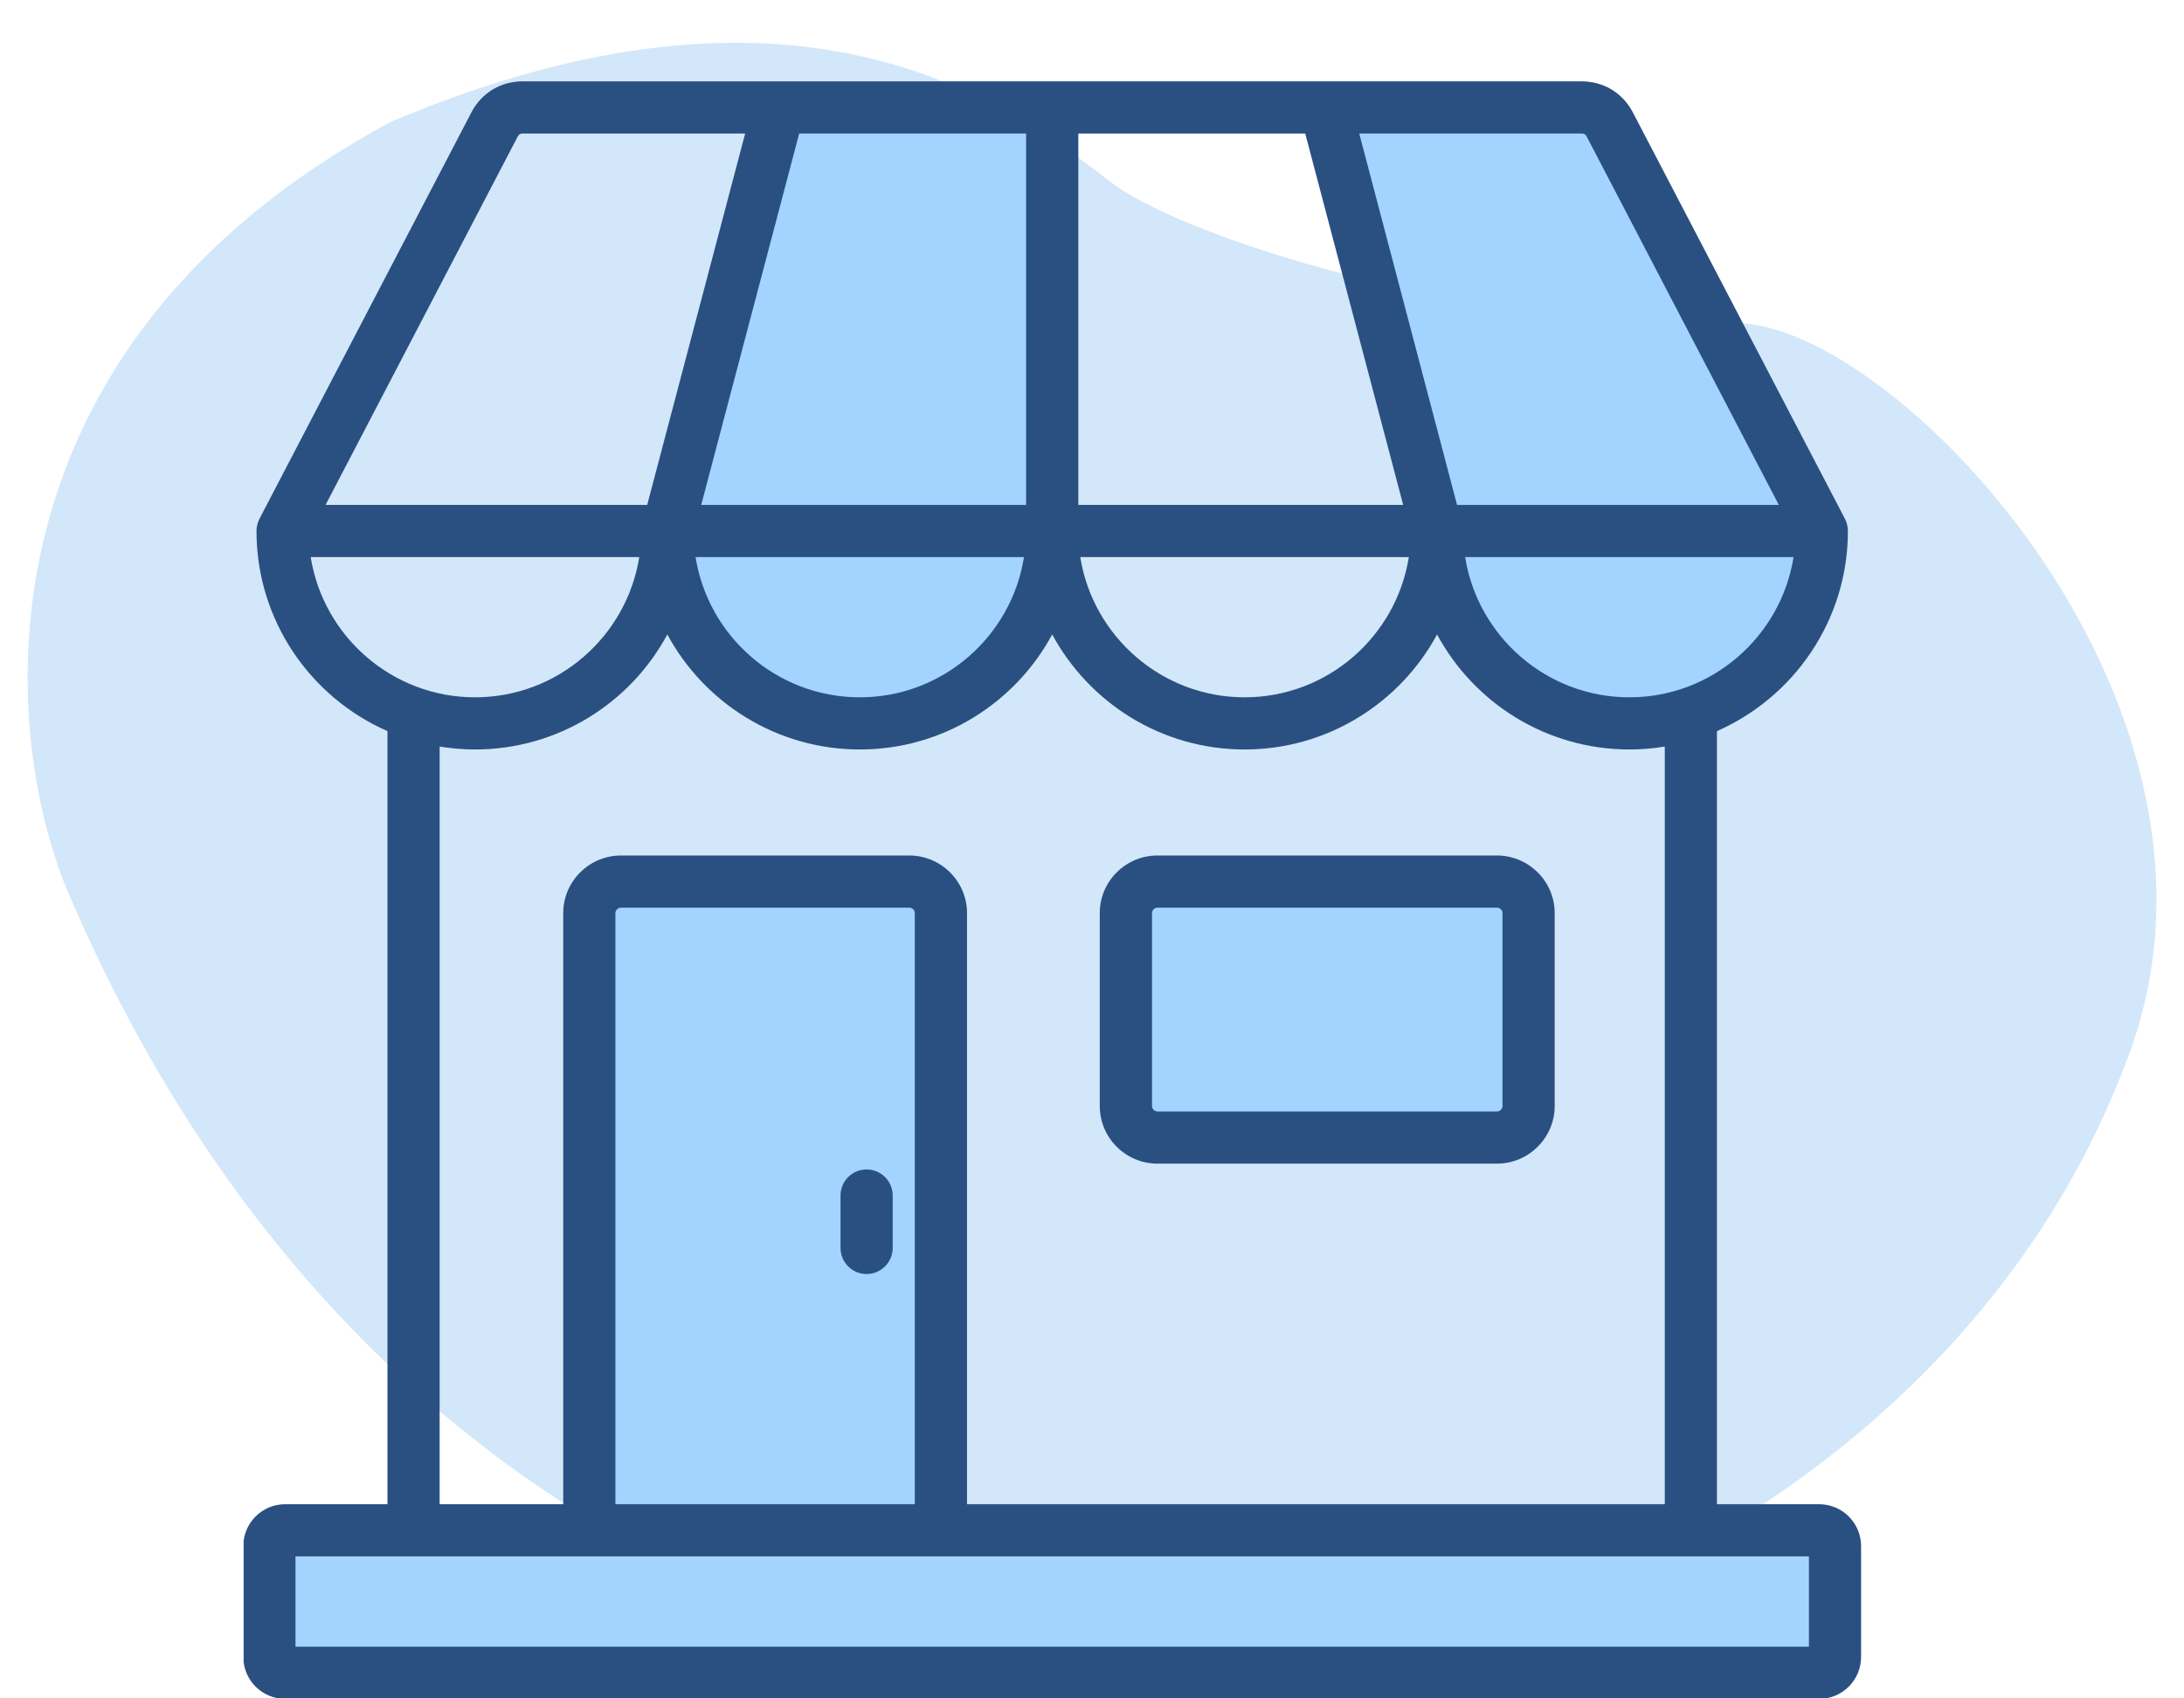
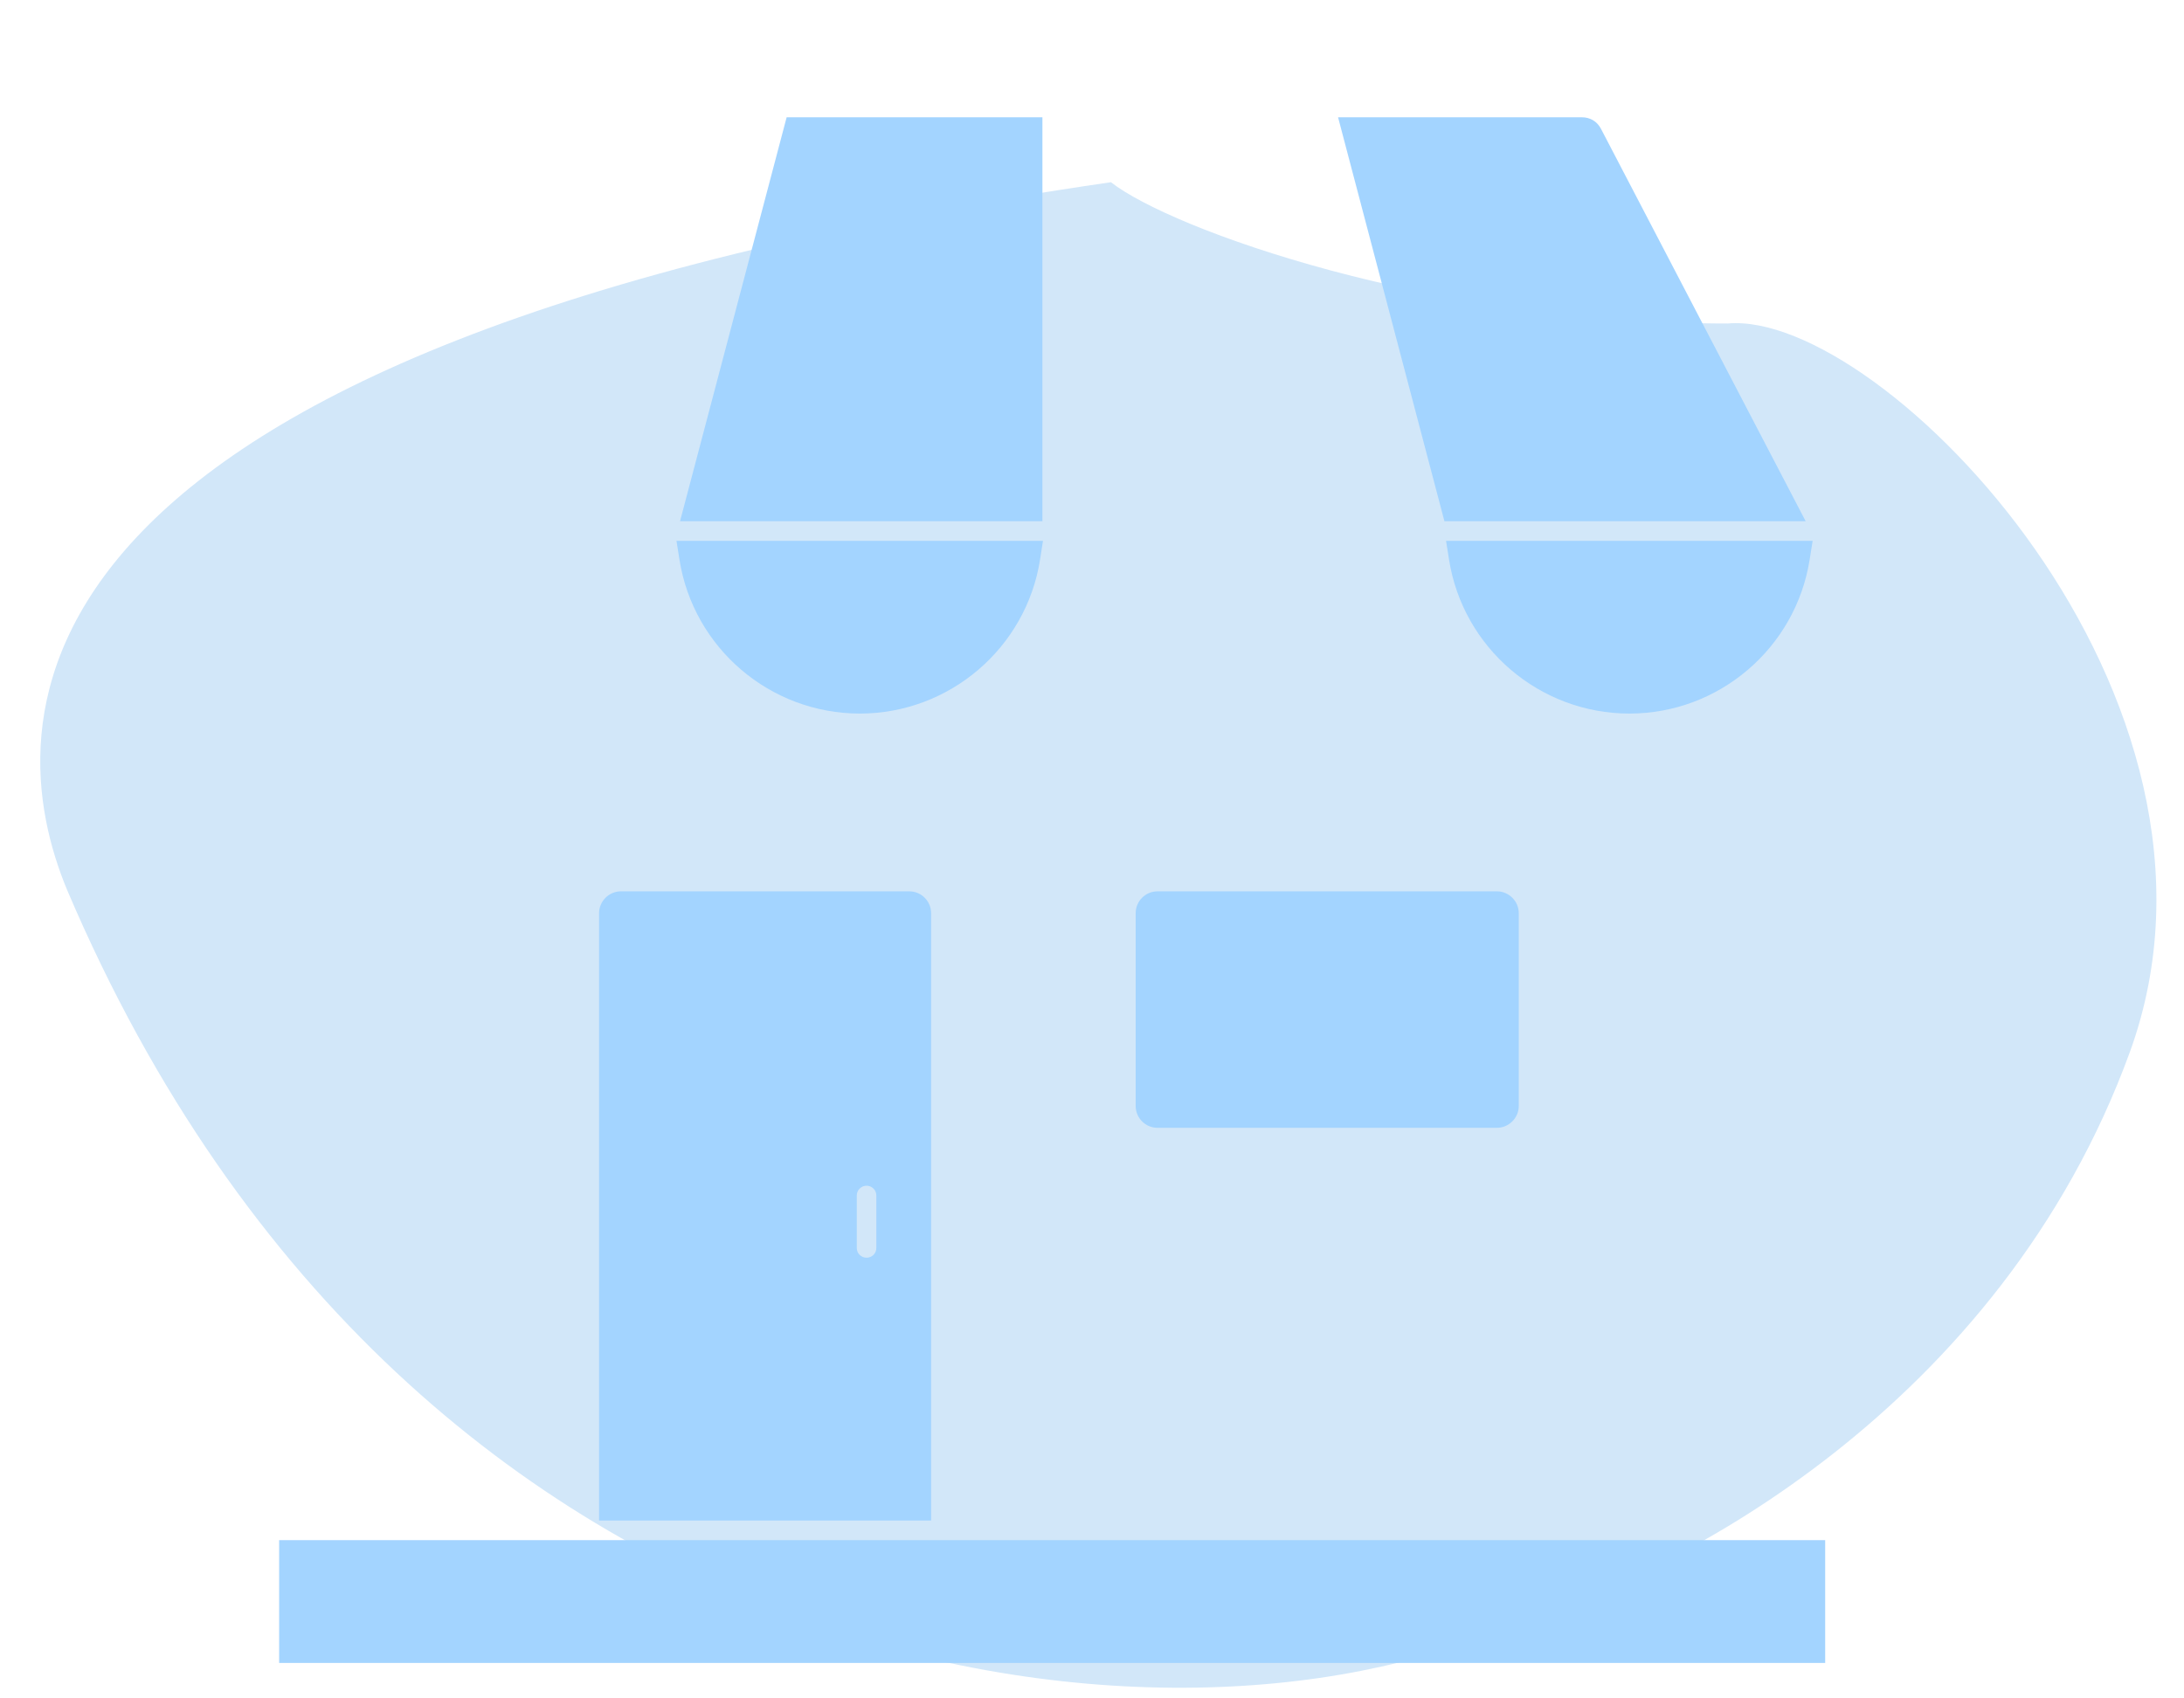
<svg xmlns="http://www.w3.org/2000/svg" width="27" height="21" viewBox="0 0 27 21" fill="none">
-   <path d="M26.331 13.007C27.931 8.607 23.259 3.83 21.358 4C17.707 4 14.48 2.837 13.734 2.253C12.383 1.208 9.822 -0.606 4.831 1.507C-0.369 4.307 -0.002 9.007 0.831 11.007C5.142 21.138 14.806 21.995 18.831 20.007C20.665 19.507 24.731 17.407 26.331 13.007Z" fill="#D2E7F9" />
+   <path d="M26.331 13.007C27.931 8.607 23.259 3.83 21.358 4C17.707 4 14.48 2.837 13.734 2.253C-0.369 4.307 -0.002 9.007 0.831 11.007C5.142 21.138 14.806 21.995 18.831 20.007C20.665 19.507 24.731 17.407 26.331 13.007Z" fill="#D2E7F9" />
  <g clip-path="url(#clip0_132_35039)">
    <path fill-rule="evenodd" clip-rule="evenodd" d="M10.713 14.661C10.697 14.661 10.681 14.664 10.667 14.67C10.652 14.677 10.639 14.685 10.627 14.697C10.616 14.708 10.607 14.721 10.601 14.736C10.595 14.751 10.592 14.766 10.592 14.782V15.43C10.592 15.446 10.595 15.462 10.601 15.477C10.607 15.491 10.616 15.505 10.627 15.516C10.639 15.527 10.652 15.536 10.667 15.542C10.681 15.548 10.697 15.551 10.713 15.551C10.729 15.551 10.745 15.548 10.759 15.542C10.774 15.536 10.787 15.527 10.799 15.516C10.81 15.505 10.819 15.491 10.825 15.477C10.831 15.462 10.834 15.446 10.834 15.43V14.782C10.834 14.766 10.831 14.751 10.825 14.736C10.819 14.721 10.81 14.708 10.799 14.697C10.787 14.685 10.774 14.677 10.759 14.67C10.745 14.664 10.729 14.661 10.713 14.661ZM12.887 6.445H8.407L9.725 1.45H12.887L12.887 6.445ZM12.858 6.919C12.686 8.013 11.737 8.823 10.63 8.823C9.521 8.823 8.573 8.014 8.4 6.92L8.363 6.687H12.894L12.858 6.919ZM16.542 1.45H19.554C19.659 1.45 19.745 1.501 19.793 1.594L22.323 6.445H17.857L16.542 1.45ZM22.372 6.92C22.199 8.013 21.252 8.823 20.144 8.823C19.035 8.823 18.087 8.014 17.914 6.92L17.877 6.687H22.409L22.372 6.92ZM18.506 11.021C18.653 11.021 18.776 11.143 18.776 11.291V13.675C18.776 13.823 18.653 13.945 18.506 13.945H14.31C14.161 13.945 14.04 13.824 14.04 13.675V11.291C14.04 11.142 14.161 11.021 14.31 11.021H18.506ZM11.511 18.801H7.406V11.291C7.406 11.143 7.529 11.021 7.676 11.021H11.241C11.389 11.021 11.511 11.142 11.511 11.291V18.801H11.511ZM22.564 19.043V20.562H3.451V19.043H22.564Z" fill="#A3D4FF" />
-     <path fill-rule="evenodd" clip-rule="evenodd" d="M11.036 14.782V15.43C11.036 15.608 10.892 15.753 10.713 15.753C10.535 15.753 10.391 15.608 10.391 15.43V14.782C10.391 14.604 10.535 14.46 10.713 14.46C10.892 14.46 11.036 14.604 11.036 14.782ZM22.363 20.361H3.653V19.244H22.363V20.361ZM11.309 18.599V11.29C11.309 11.254 11.279 11.223 11.241 11.223H7.677C7.641 11.223 7.608 11.254 7.608 11.29V18.599H11.309ZM5.435 9.231V18.599H6.963V11.29C6.963 10.898 7.284 10.578 7.677 10.578H11.241C11.634 10.578 11.955 10.898 11.955 11.29V18.599H20.581V9.231C20.436 9.255 20.291 9.267 20.144 9.267C19.117 9.267 18.222 8.691 17.766 7.845C17.309 8.691 16.413 9.267 15.386 9.267C14.359 9.267 13.466 8.691 13.008 7.845C12.551 8.691 11.657 9.267 10.63 9.267C9.603 9.267 8.707 8.691 8.25 7.845C7.795 8.691 6.899 9.267 5.872 9.267C5.724 9.267 5.578 9.254 5.435 9.231ZM3.841 6.888H7.903C7.747 7.869 6.897 8.622 5.872 8.622C4.849 8.622 3.997 7.869 3.841 6.888ZM6.401 1.687C6.415 1.662 6.432 1.651 6.46 1.651H9.212L8.001 6.243H4.025L6.401 1.687ZM19.615 1.687L21.991 6.243H18.013L16.804 1.651H19.554C19.584 1.651 19.601 1.662 19.615 1.687ZM17.417 6.888C17.261 7.869 16.411 8.622 15.386 8.622C14.363 8.622 13.511 7.869 13.355 6.888H17.417ZM12.659 6.888C12.505 7.869 11.653 8.622 10.63 8.622C9.605 8.622 8.755 7.869 8.599 6.888H12.659ZM12.685 6.243V1.651H9.88L8.669 6.243H12.685ZM13.331 1.651V6.243H17.347L16.136 1.651H13.331ZM20.144 8.622C19.119 8.622 18.269 7.869 18.113 6.888H22.173C22.017 7.869 21.167 8.622 20.144 8.622ZM22.49 18.599H21.226V9.04C22.177 8.622 22.845 7.67 22.845 6.566C22.845 6.514 22.832 6.463 22.809 6.416L20.186 1.389C20.061 1.149 19.825 1.006 19.554 1.006H6.46C6.191 1.006 5.953 1.149 5.828 1.389L3.207 6.416C3.184 6.463 3.171 6.514 3.171 6.566C3.171 7.67 3.837 8.622 4.79 9.04V18.599H3.526C3.239 18.599 3.008 18.831 3.008 19.117V20.488C3.008 20.774 3.239 21.006 3.526 21.006H22.49C22.775 21.006 23.008 20.774 23.008 20.488V19.117C23.008 18.831 22.775 18.599 22.49 18.599ZM14.242 11.29C14.242 11.254 14.272 11.223 14.31 11.223H18.506C18.542 11.223 18.575 11.254 18.575 11.29V13.675C18.575 13.712 18.542 13.743 18.506 13.743H14.31C14.292 13.743 14.275 13.736 14.262 13.723C14.249 13.71 14.242 13.693 14.242 13.675V11.29ZM14.31 14.388C13.915 14.388 13.596 14.068 13.596 13.675V11.29C13.596 10.898 13.915 10.578 14.31 10.578H18.506C18.899 10.578 19.22 10.898 19.22 11.29V13.675C19.22 14.068 18.899 14.388 18.506 14.388H14.31Z" fill="#2A5082" />
  </g>
  <defs>
    <clipPath id="clip0_132_35039">
      <rect width="20" height="20" fill="white" transform="translate(3.012 1.006)" />
    </clipPath>
  </defs>
</svg>